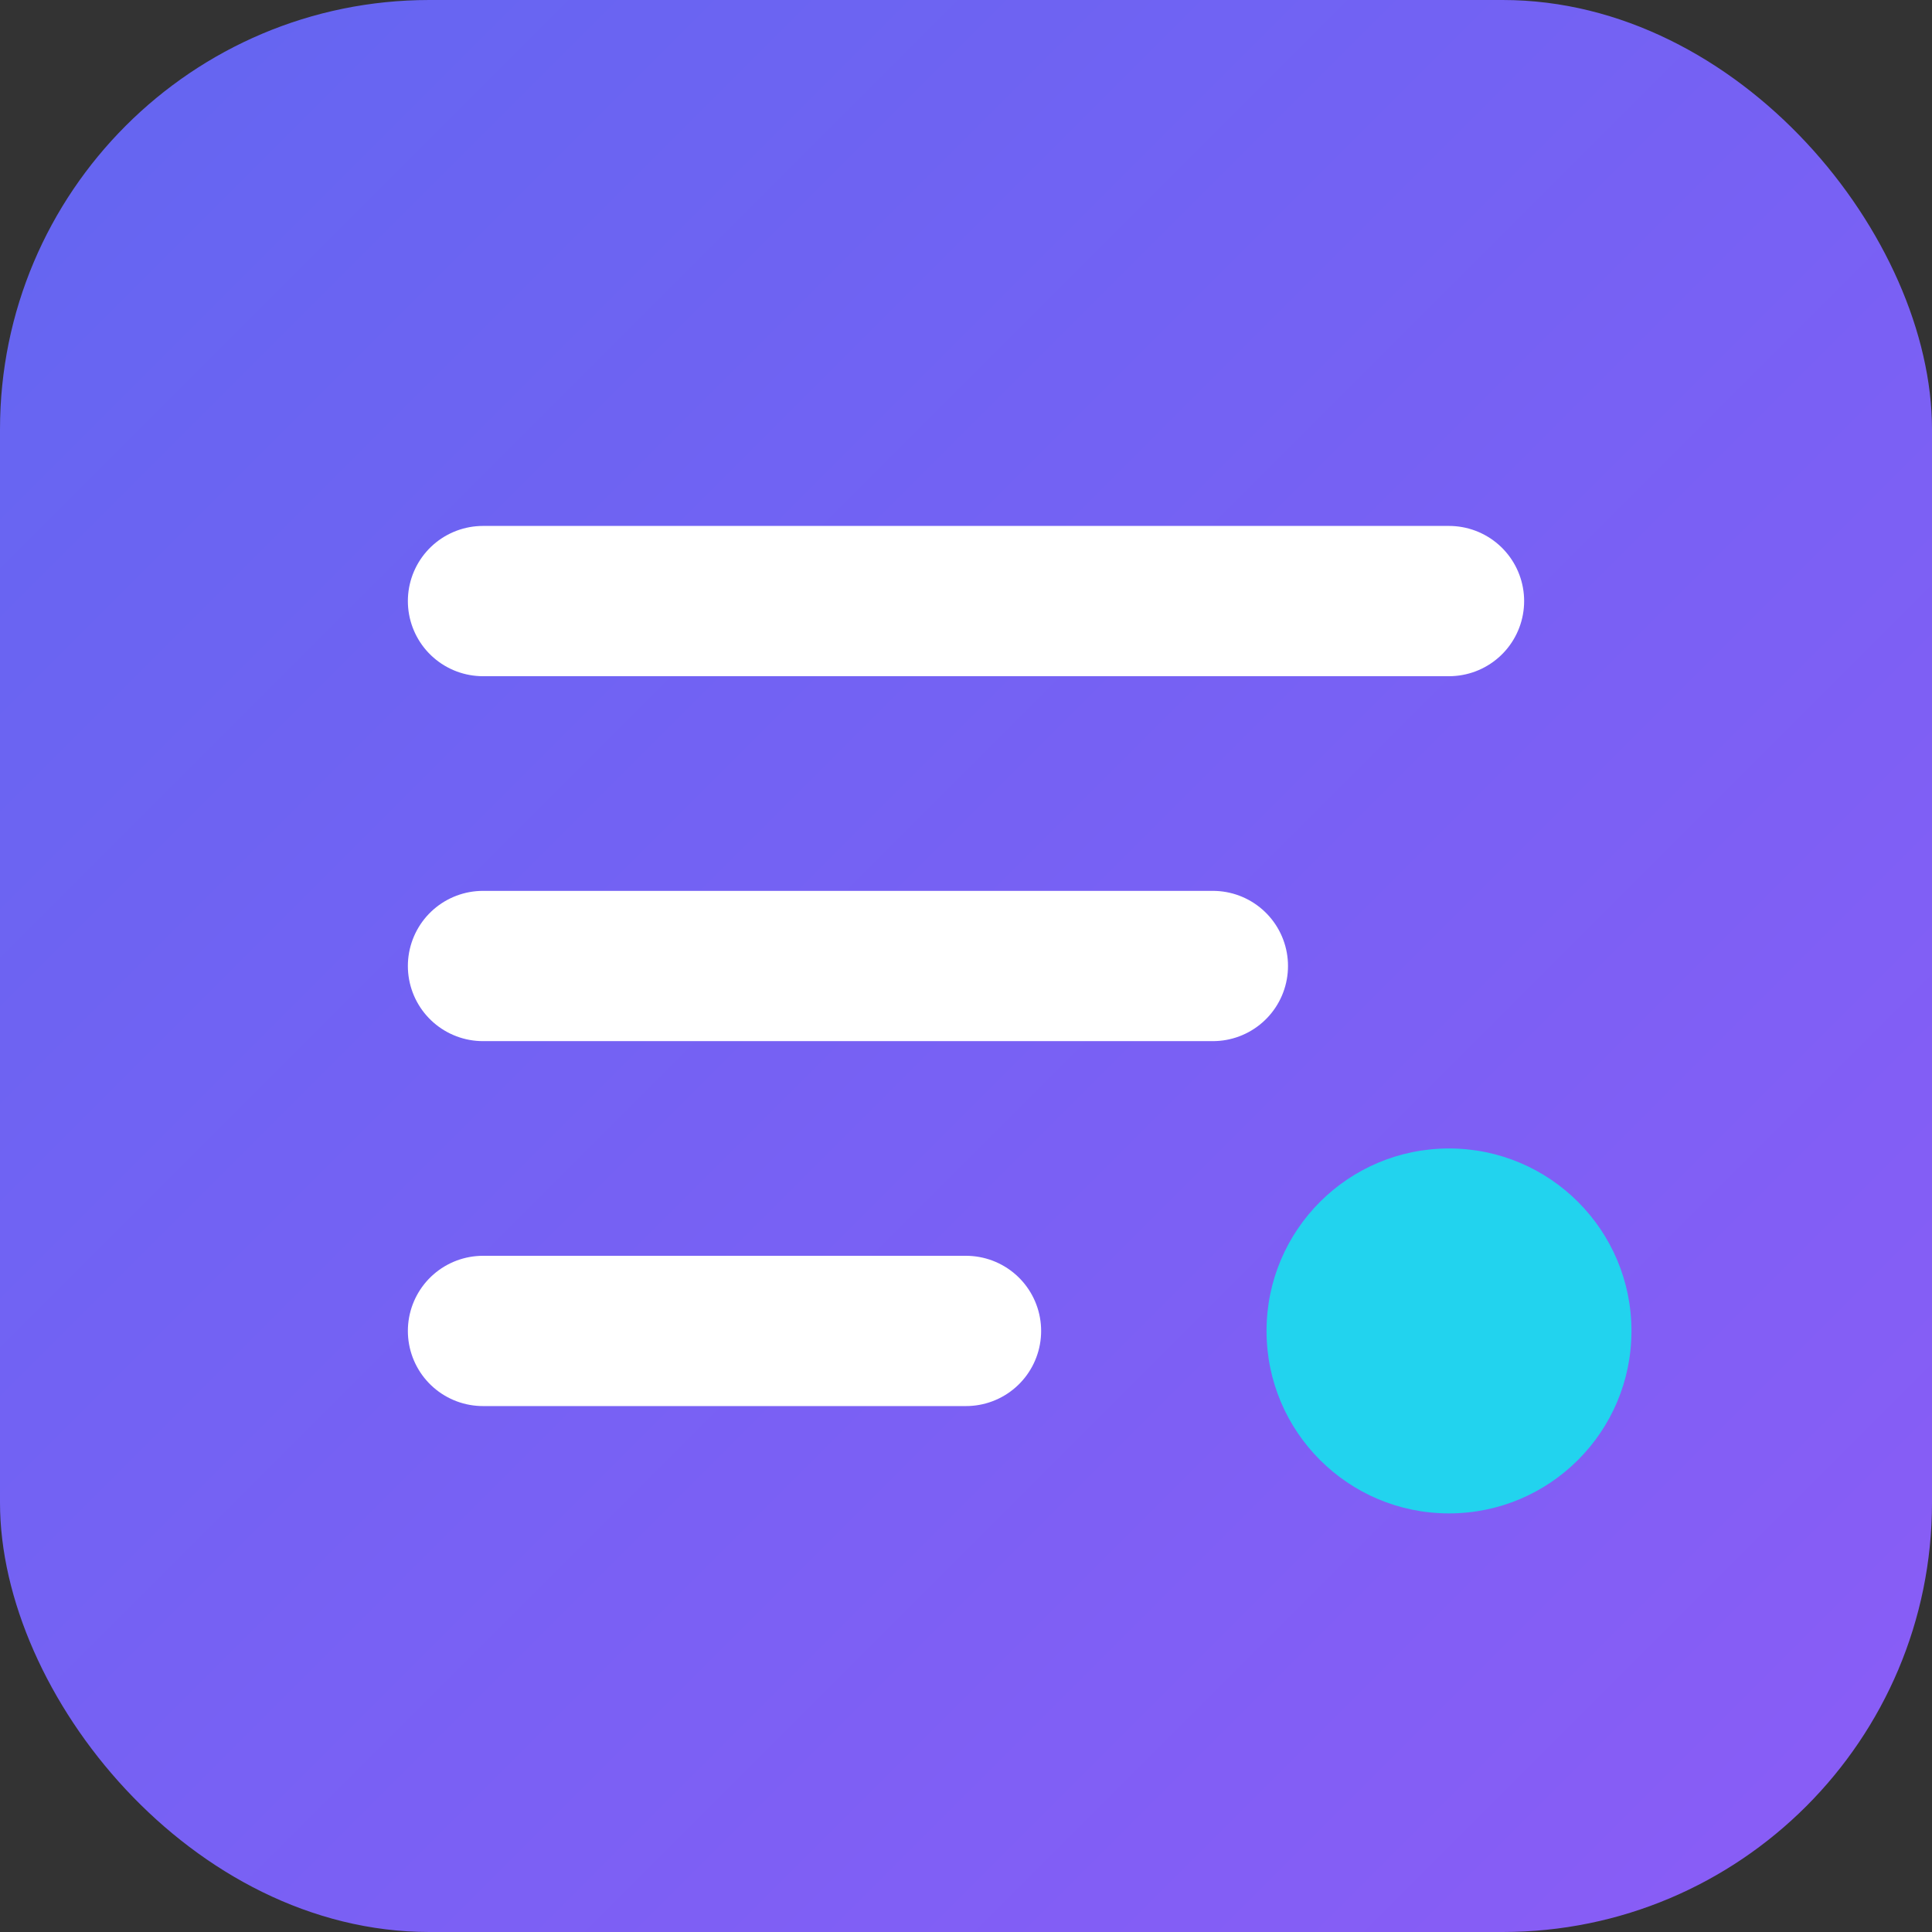
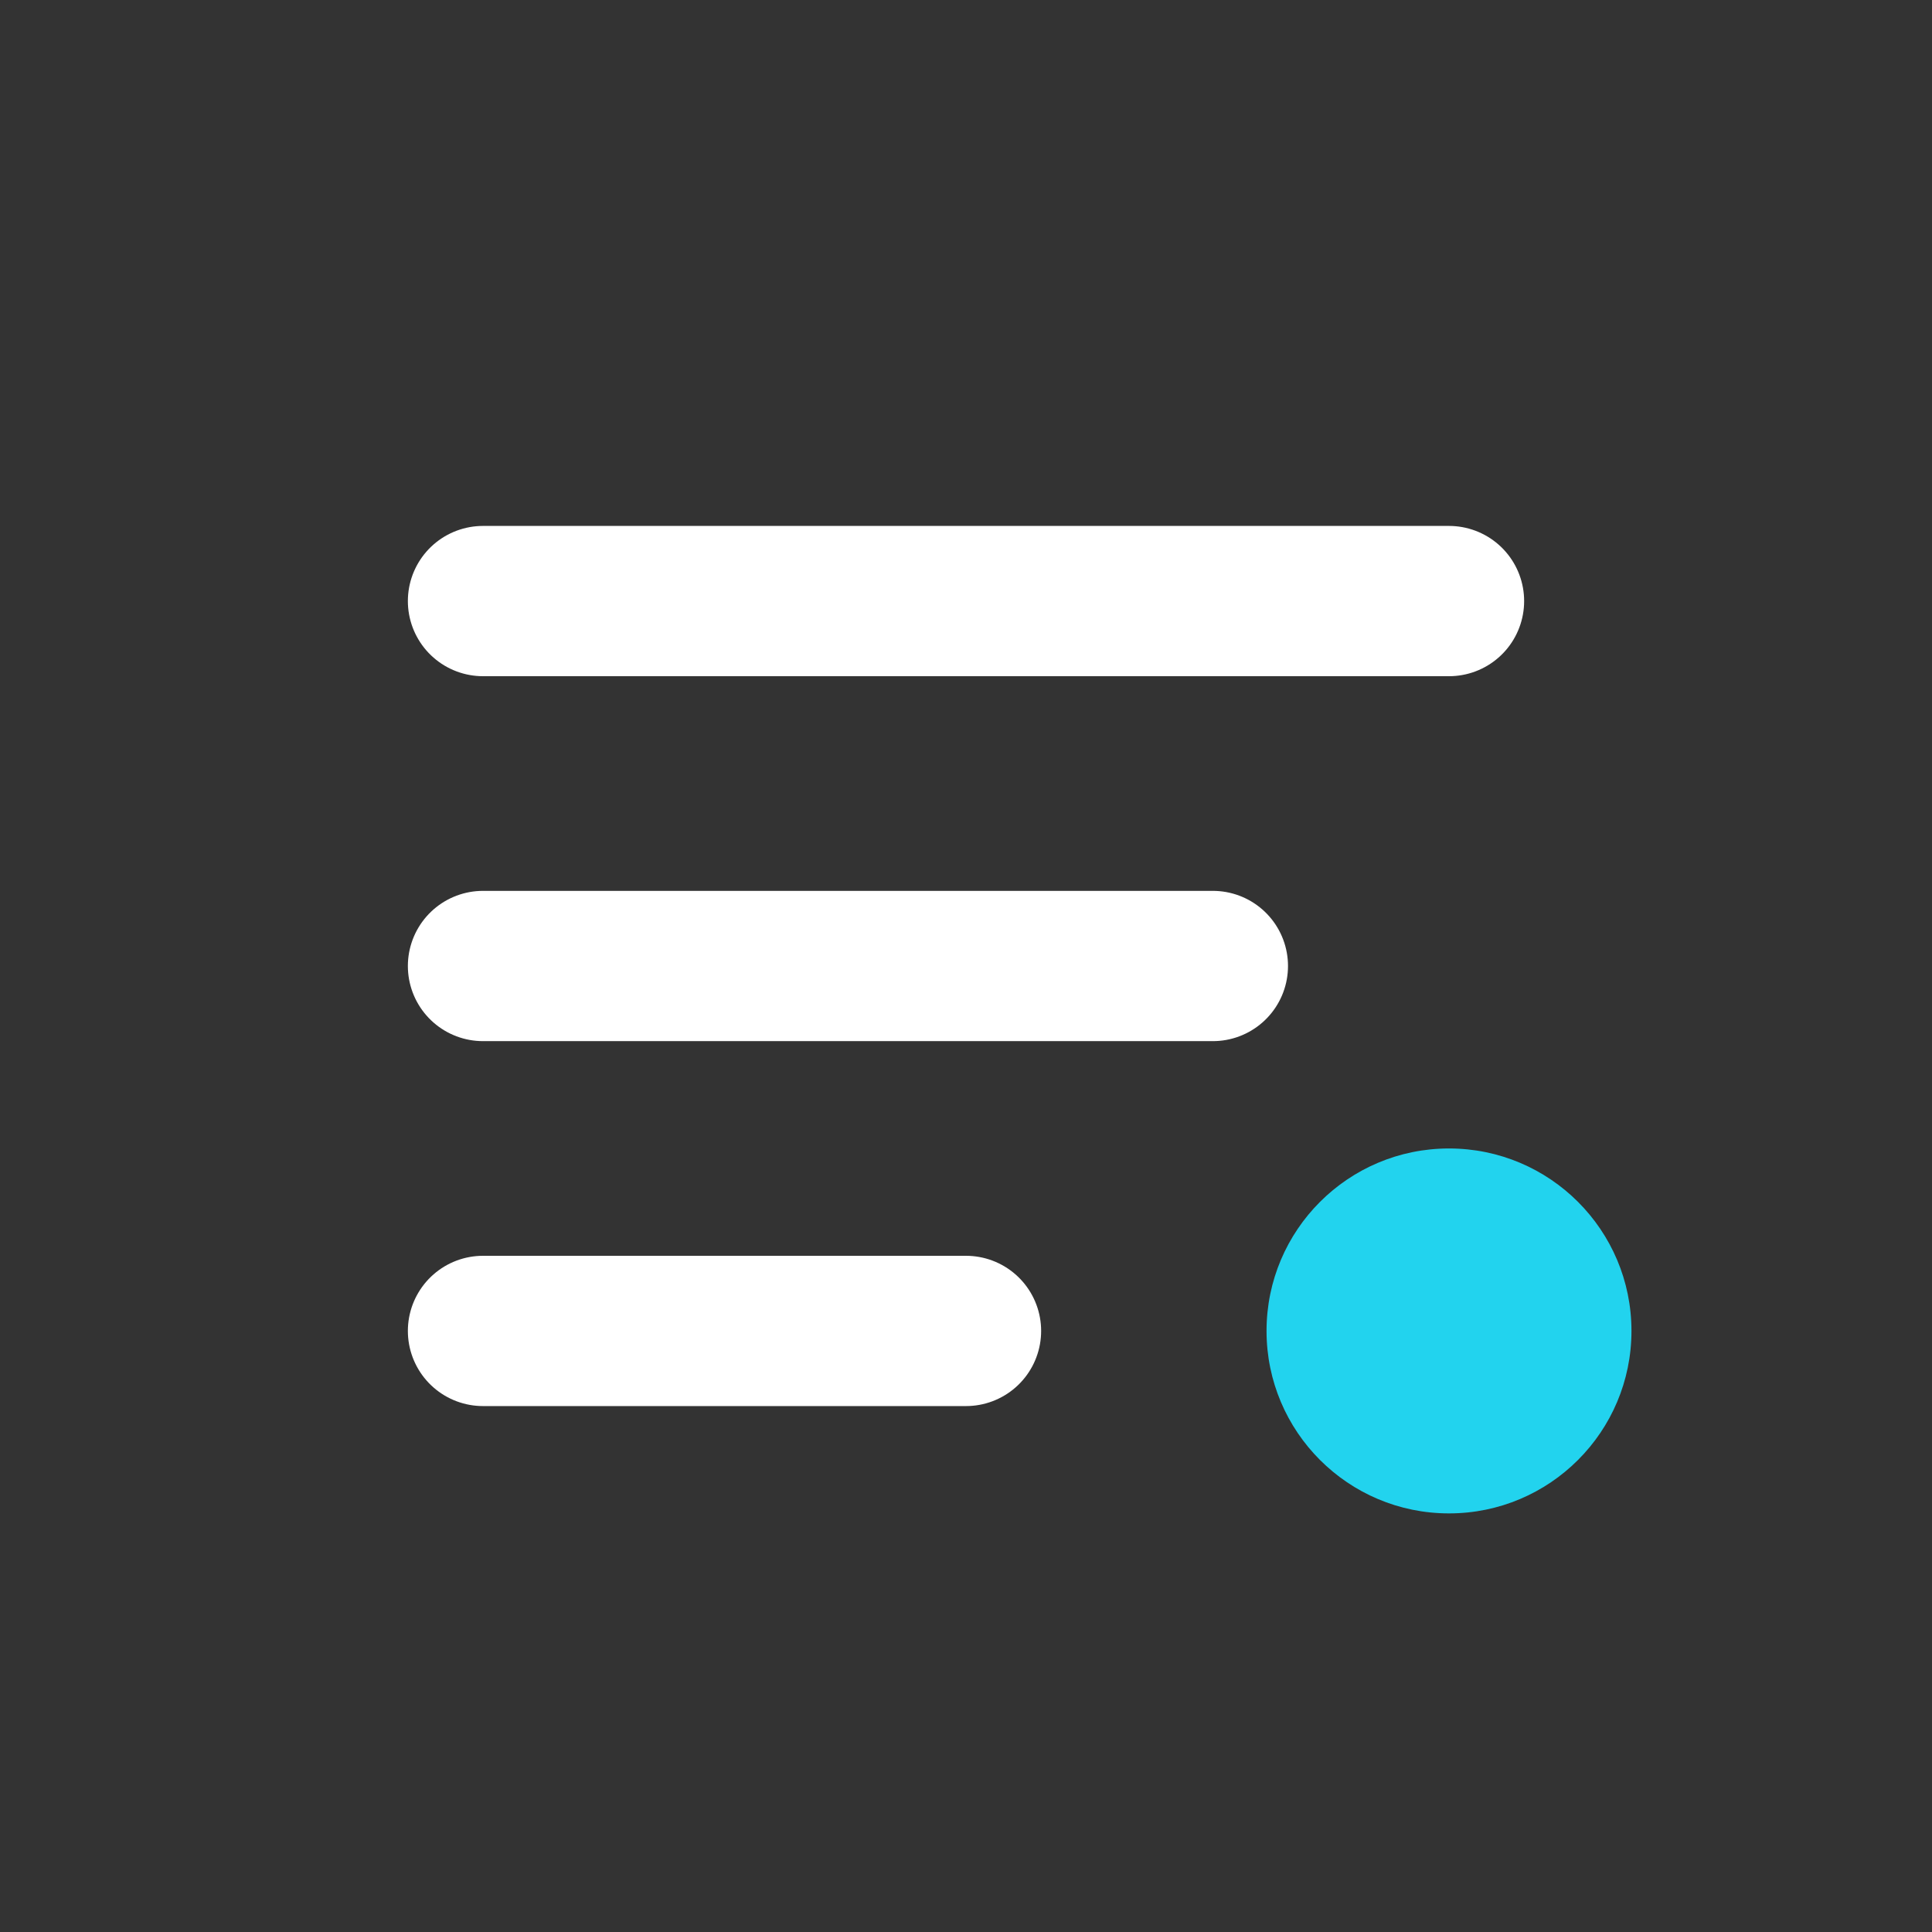
<svg xmlns="http://www.w3.org/2000/svg" viewBox="0 0 180 180" fill="none">
  <rect x="0" y="0" width="180" height="180" fill="#333333" stroke="none" />
  <defs>
    <linearGradient id="grad" x1="0%" y1="0%" x2="100%" y2="100%">
      <stop offset="0%" style="stop-color:#6366f1;stop-opacity:1" />
      <stop offset="100%" style="stop-color:#8b5cf6;stop-opacity:1" />
    </linearGradient>
  </defs>
-   <rect width="180" height="180" rx="40" fill="url(#grad)" />
  <path d="M45 56h90M45 90h68M45 124h45" stroke="white" stroke-width="14" stroke-linecap="round" />
  <circle cx="135" cy="124" r="17" fill="#22d3ee" />
</svg>